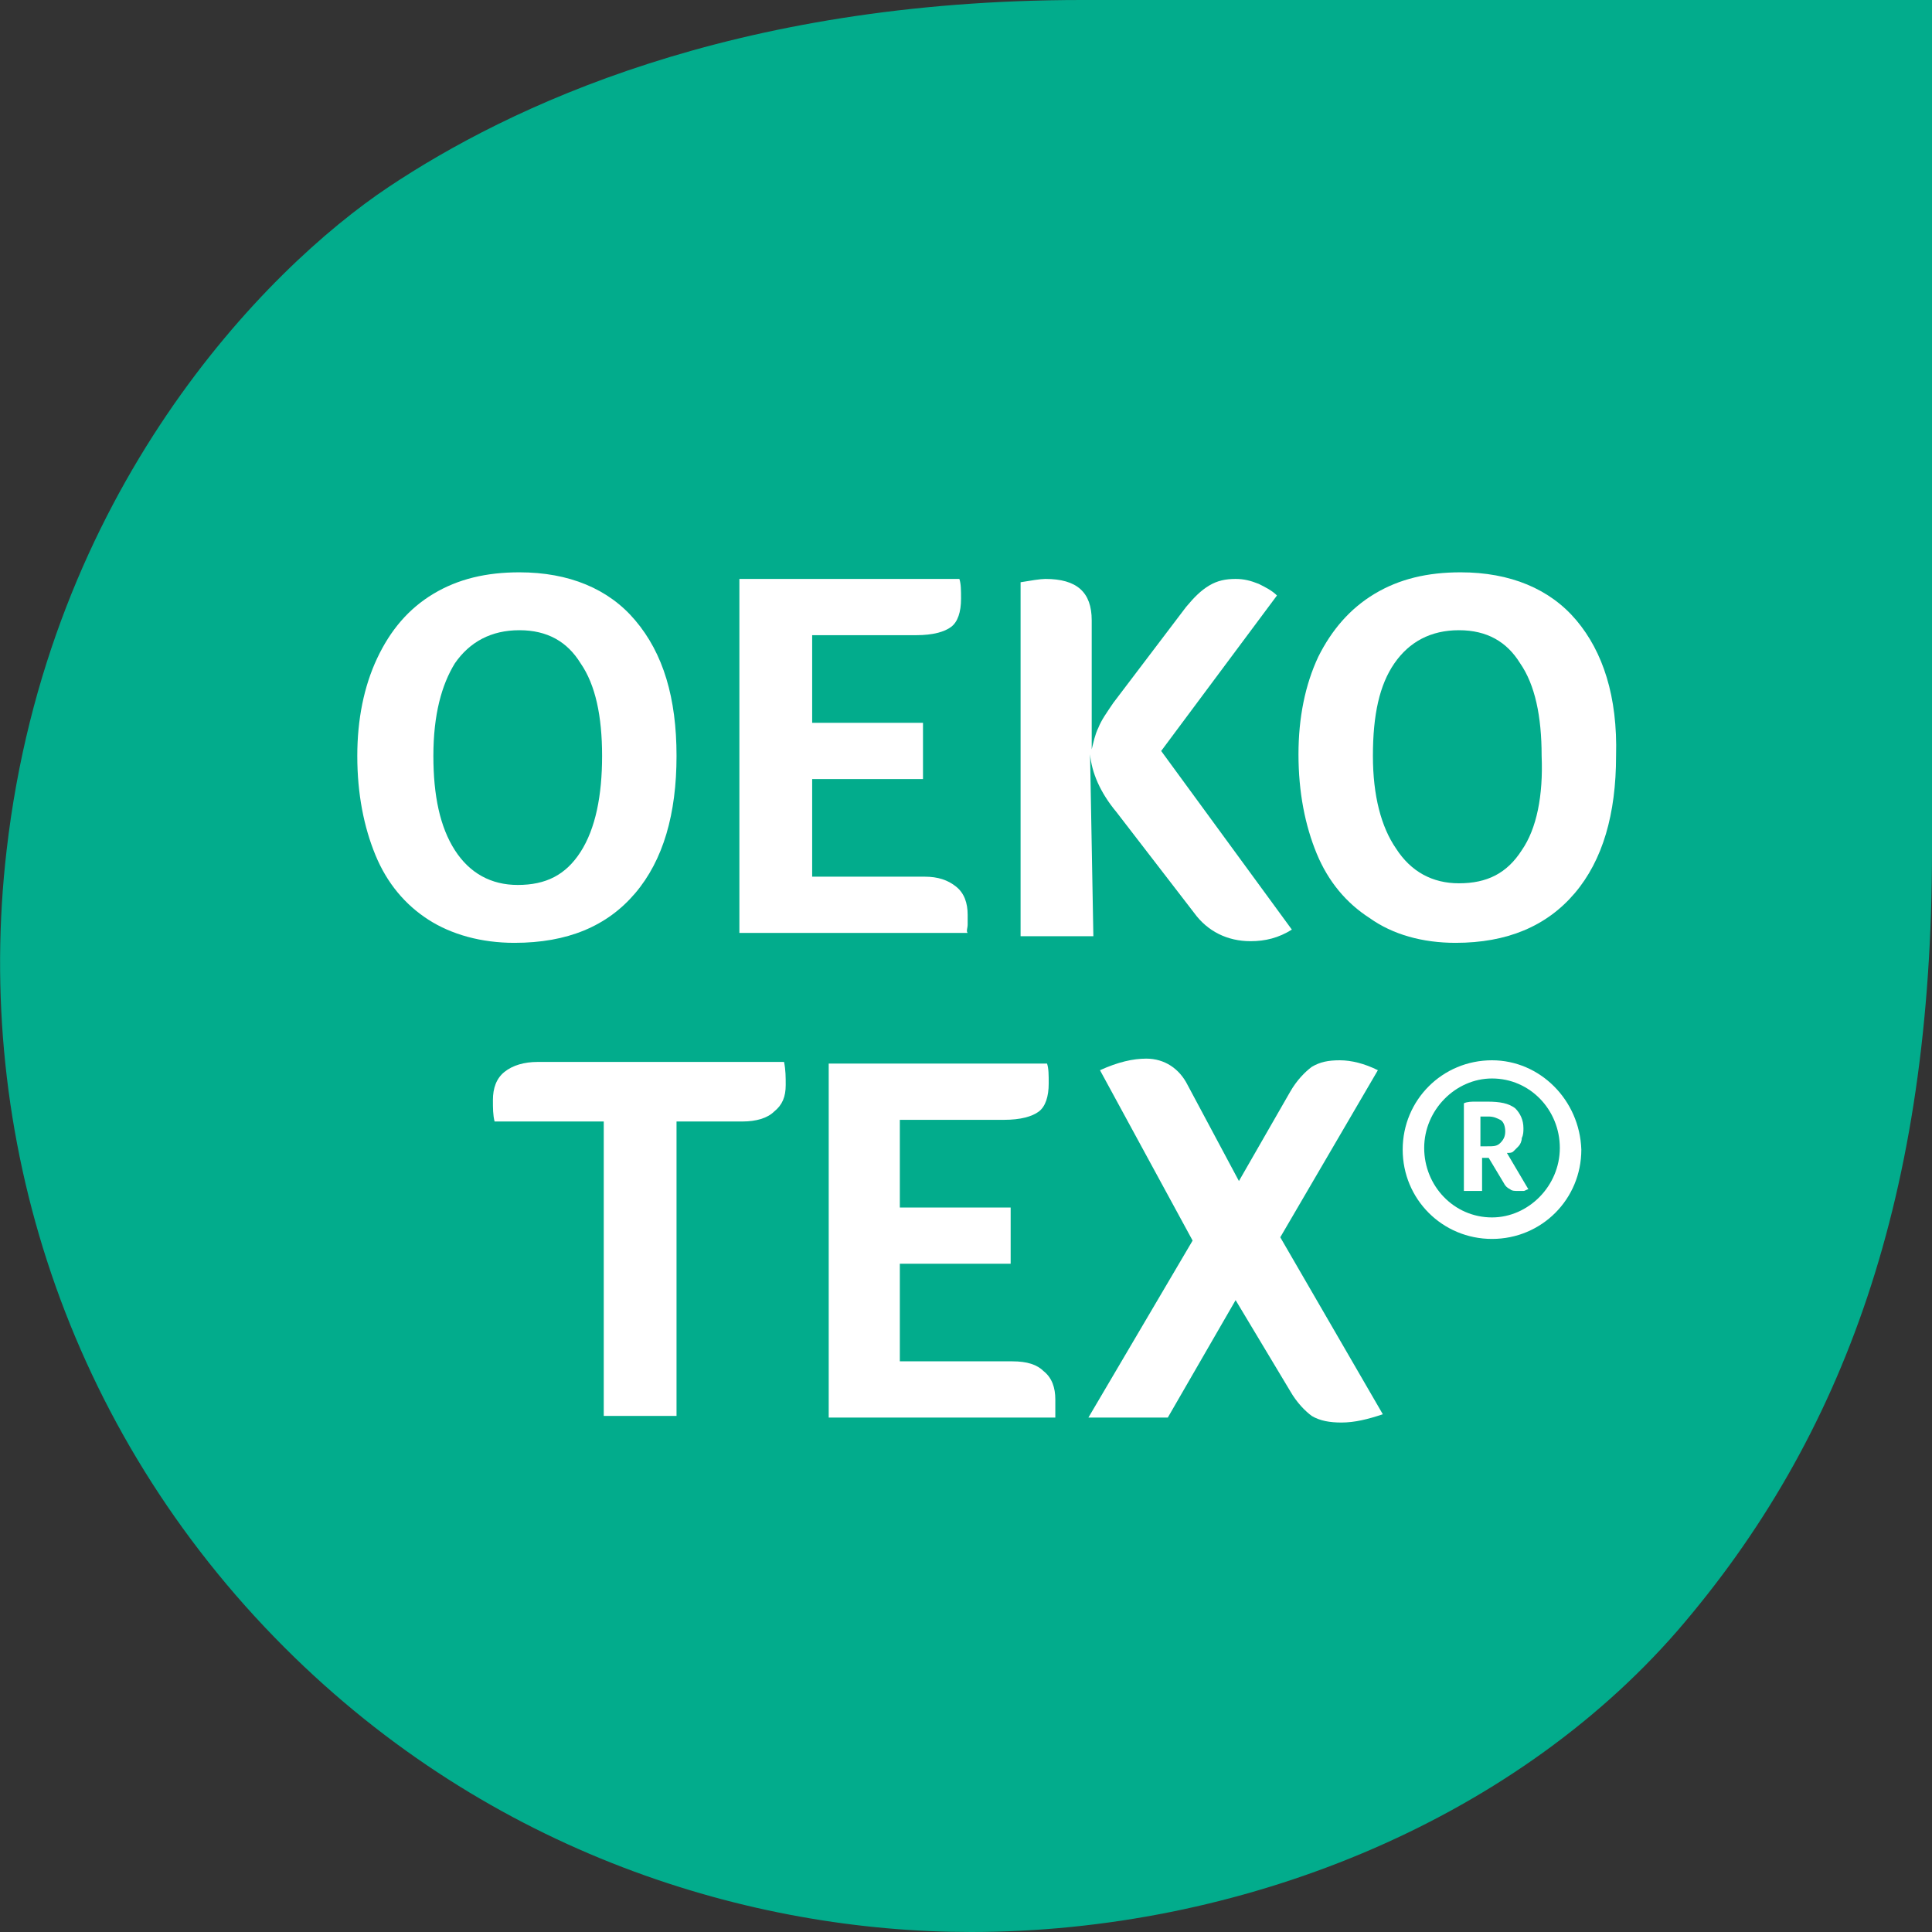
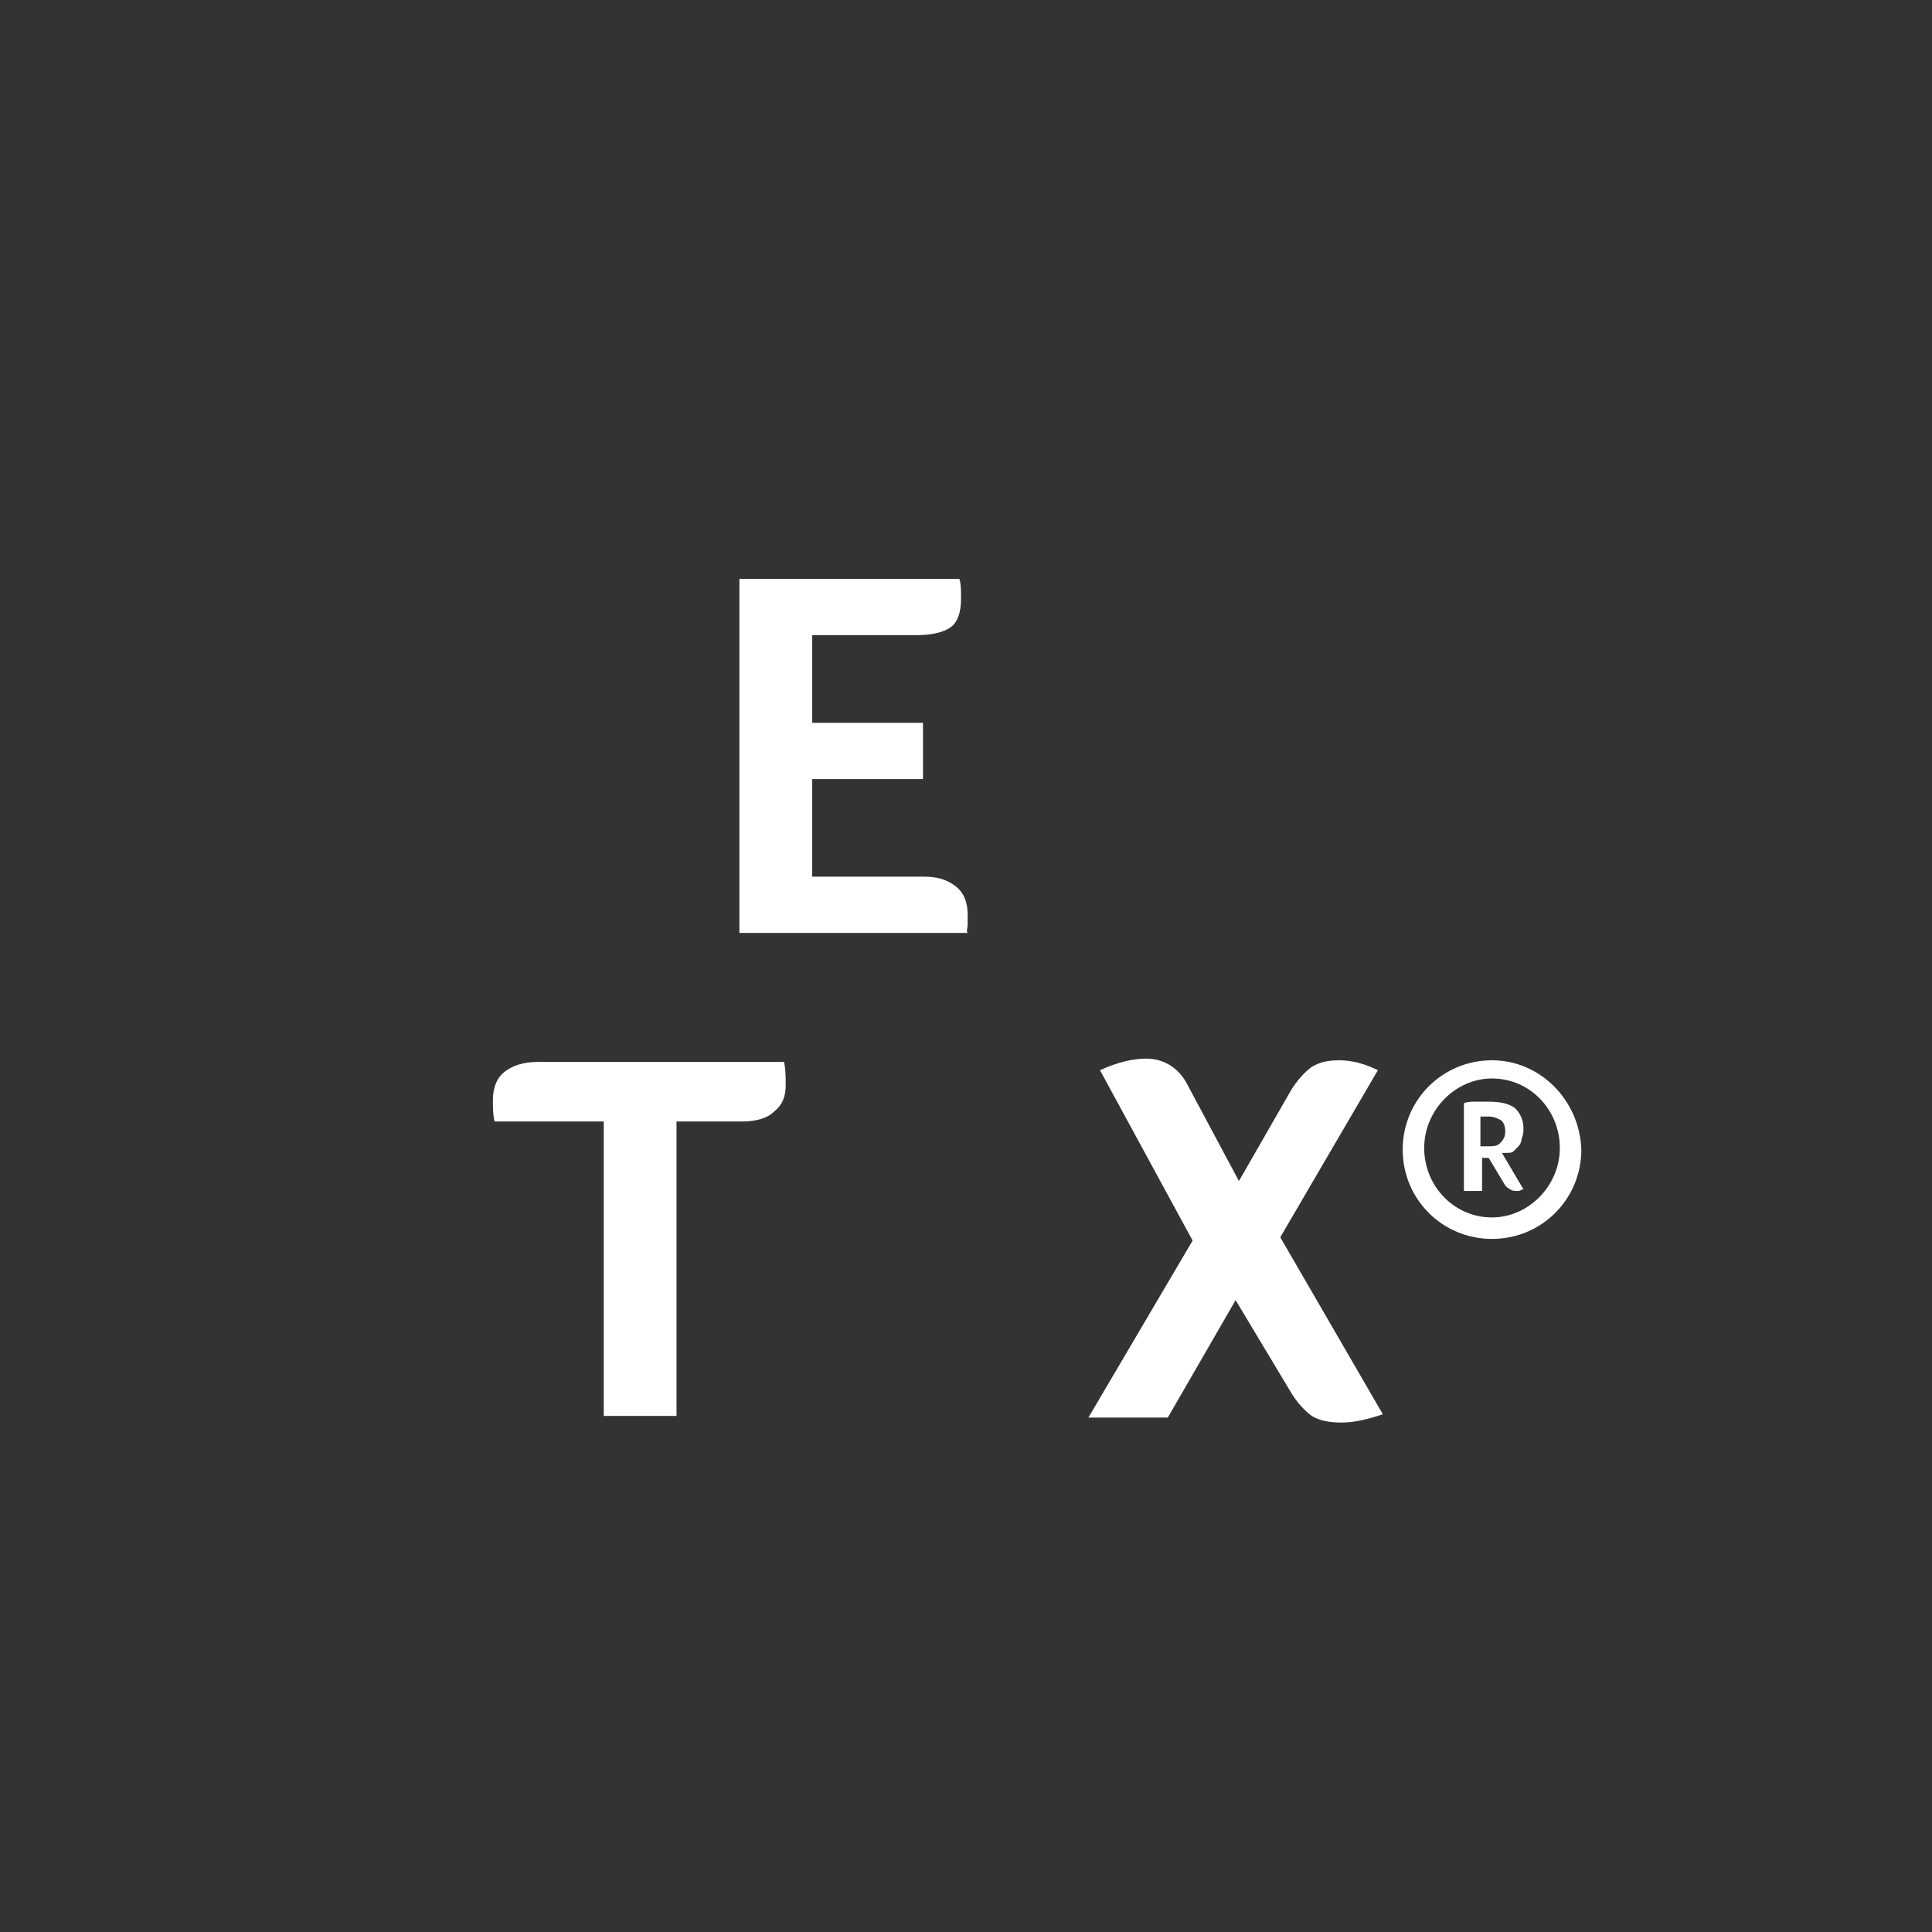
<svg xmlns="http://www.w3.org/2000/svg" version="1.1" id="Layer_1" x="0px" y="0px" viewBox="0 0 116.8 116.8" style="enable-background:new 0 0 116.8 116.8;" xml:space="preserve">
  <rect x="0" y="0" width="116.8" height="116.8" fill="#333333" stroke="none" />
  <style type="text/css">
	.st0{fill:#02AC8C;}
	.st1{fill:#FFFFFF;}
</style>
-   <path class="st0" d="M17.2,99.6c12.5,12.5,28.2,17.2,41.5,17.2c16.2,0,32.6-6.6,42.7-18.2c10.1-11.7,15.4-26.4,15.4-47.2V0H65.4  C44.2,0,30.7,6.5,23.5,11.3c-7.5,5-20.6,18.4-23.1,40.1C-1.6,68.6,4,86.4,17.2,99.6" />
-   <path class="st1" d="M27.5,51.4c-0.9-1.4-1.3-3.3-1.3-5.7c0-2.5,0.5-4.3,1.3-5.6c0.9-1.3,2.2-2,3.9-2c1.7,0,2.9,0.7,3.7,2  c0.9,1.3,1.3,3.2,1.3,5.6c0,2.4-0.4,4.4-1.3,5.8c-0.9,1.4-2.1,2-3.8,2C29.7,53.5,28.4,52.8,27.5,51.4 M38.4,54  c1.7-2,2.5-4.8,2.5-8.3c0-3.5-0.8-6.2-2.5-8.2c-1.6-1.9-4-2.9-7-2.9c-2,0-3.7,0.4-5.2,1.3c-1.5,0.9-2.6,2.2-3.4,3.9  c-0.8,1.7-1.2,3.7-1.2,5.9c0,2.3,0.4,4.3,1.1,6c0.7,1.7,1.8,3,3.2,3.9c1.4,0.9,3.2,1.4,5.2,1.4C34.3,57,36.7,56,38.4,54" />
  <path class="st1" d="M58.5,55.9c0-0.2,0-0.4,0-0.6c0-0.7-0.2-1.3-0.7-1.7c-0.5-0.4-1.1-0.6-1.9-0.6h-6.8v-5.9h6.7v-3.4h-6.7v-5.3  h6.3c1,0,1.7-0.2,2.1-0.5c0.4-0.3,0.6-0.9,0.6-1.7c0-0.5,0-0.9-0.1-1.2H44.7v21.4h13.8C58.4,56.3,58.5,56.1,58.5,55.9" />
-   <path class="st1" d="M65.9,45.6c0.1,1.1,0.6,2.3,1.6,3.5l4.7,6.1c0.8,1.1,2,1.7,3.4,1.7c0.9,0,1.7-0.2,2.5-0.7l-7.9-10.8l7-9.4  c-0.3-0.3-0.7-0.5-1.1-0.7c-0.5-0.2-0.9-0.3-1.4-0.3c-0.6,0-1.1,0.1-1.6,0.4c-0.5,0.3-0.9,0.7-1.4,1.3l-4.4,5.8  c-0.4,0.6-0.7,1-0.9,1.5c-0.2,0.4-0.3,0.9-0.4,1.3v-7.8c0-1.7-0.9-2.5-2.8-2.5c-0.3,0-0.9,0.1-1.5,0.2v21.4h4.4L65.9,45.6L65.9,45.6  z" />
-   <path class="st1" d="M92,51.4c-0.9,1.4-2.1,2-3.8,2c-1.6,0-2.9-0.7-3.8-2.1C83.5,50,83,48.1,83,45.7c0-2.5,0.4-4.3,1.3-5.6  c0.9-1.3,2.2-2,3.9-2c1.7,0,2.9,0.7,3.7,2c0.9,1.3,1.3,3.2,1.3,5.6C93.3,48.1,92.9,50.1,92,51.4 M95.3,37.5c-1.6-1.9-4-2.9-7-2.9  c-2,0-3.7,0.4-5.2,1.3c-1.5,0.9-2.6,2.2-3.4,3.8c-0.8,1.7-1.2,3.7-1.2,5.9c0,2.3,0.4,4.3,1.1,6c0.7,1.7,1.8,3,3.2,3.9  C84.2,56.5,86,57,88,57c3.1,0,5.5-1,7.2-3c1.7-2,2.5-4.8,2.5-8.3C97.8,42.1,96.9,39.4,95.3,37.5" />
  <path class="st1" d="M90.2,73.6c-2.3,0-4.1-1.9-4.1-4.2s1.9-4.2,4.1-4.2c2.3,0,4.1,1.9,4.1,4.2S92.4,73.6,90.2,73.6 M90.2,64.1  c-3,0-5.4,2.4-5.4,5.4c0,3,2.4,5.4,5.4,5.4c3,0,5.4-2.4,5.4-5.4C95.5,66.5,93.1,64.1,90.2,64.1" />
-   <path class="st1" d="M90.7,69.1c-0.2,0.2-0.4,0.2-0.8,0.2h-0.4v-1.8c0,0,0.1,0,0.2,0H90c0.3,0,0.5,0.1,0.7,0.2  c0.2,0.1,0.3,0.4,0.3,0.7C91,68.7,90.9,68.9,90.7,69.1 M91.5,69.6c0.1-0.1,0.2-0.2,0.3-0.3c0.1-0.1,0.2-0.3,0.2-0.5  c0.1-0.2,0.1-0.4,0.1-0.6c0-0.5-0.2-0.9-0.5-1.2c-0.4-0.3-0.9-0.4-1.7-0.4c-0.2,0-0.4,0-0.7,0c-0.2,0-0.5,0-0.7,0.1V72h1.1v-2H90  l0.9,1.5c0.1,0.2,0.2,0.3,0.4,0.4c0.1,0.1,0.3,0.1,0.5,0.1c0.1,0,0.2,0,0.3,0c0.1,0,0.2-0.1,0.3-0.1l-1.3-2.2  C91.3,69.7,91.4,69.7,91.5,69.6" />
+   <path class="st1" d="M90.7,69.1c-0.2,0.2-0.4,0.2-0.8,0.2h-0.4v-1.8c0,0,0.1,0,0.2,0H90c0.3,0,0.5,0.1,0.7,0.2  c0.2,0.1,0.3,0.4,0.3,0.7C91,68.7,90.9,68.9,90.7,69.1 M91.5,69.6c0.1-0.1,0.2-0.2,0.3-0.3c0.1-0.1,0.2-0.3,0.2-0.5  c0.1-0.2,0.1-0.4,0.1-0.6c0-0.5-0.2-0.9-0.5-1.2c-0.4-0.3-0.9-0.4-1.7-0.4c-0.2,0-0.4,0-0.7,0c-0.2,0-0.5,0-0.7,0.1V72h1.1v-2H90  l0.9,1.5c0.1,0.2,0.2,0.3,0.4,0.4c0.1,0.1,0.3,0.1,0.5,0.1c0.1,0,0.2-0.1,0.3-0.1l-1.3-2.2  C91.3,69.7,91.4,69.7,91.5,69.6" />
  <path class="st1" d="M32.5,64.2c-0.8,0-1.5,0.2-2,0.6c-0.5,0.4-0.7,1-0.7,1.7c0,0.5,0,0.9,0.1,1.3h6.6v17.8h4.4V67.8h4  c0.8,0,1.5-0.2,1.9-0.6c0.5-0.4,0.7-0.9,0.7-1.6c0-0.5,0-0.9-0.1-1.4H32.5z" />
-   <path class="st1" d="M61.2,82.3h-6.8v-5.9h6.7v-3.4h-6.7v-5.3h6.3c1,0,1.7-0.2,2.1-0.5c0.4-0.3,0.6-0.9,0.6-1.7c0-0.5,0-0.9-0.1-1.2  H50.1v21.4h13.7c0-0.2,0-0.4,0-0.5c0-0.2,0-0.4,0-0.6c0-0.7-0.2-1.3-0.7-1.7C62.7,82.5,62.1,82.3,61.2,82.3" />
  <path class="st1" d="M83.3,64.7c-0.8-0.4-1.6-0.6-2.3-0.6c-0.7,0-1.2,0.1-1.7,0.4c-0.4,0.3-0.9,0.8-1.3,1.5l-3.1,5.4l-3.1-5.8  c-0.5-1-1.4-1.6-2.5-1.6c-0.8,0-1.7,0.2-2.8,0.7L72.1,75l-6.3,10.7h4.8l4.1-7.1l3.3,5.5c0.4,0.7,0.9,1.2,1.3,1.5  c0.5,0.3,1.1,0.4,1.8,0.4c0.8,0,1.6-0.2,2.5-0.5l-6.2-10.7L83.3,64.7L83.3,64.7z" />
</svg>